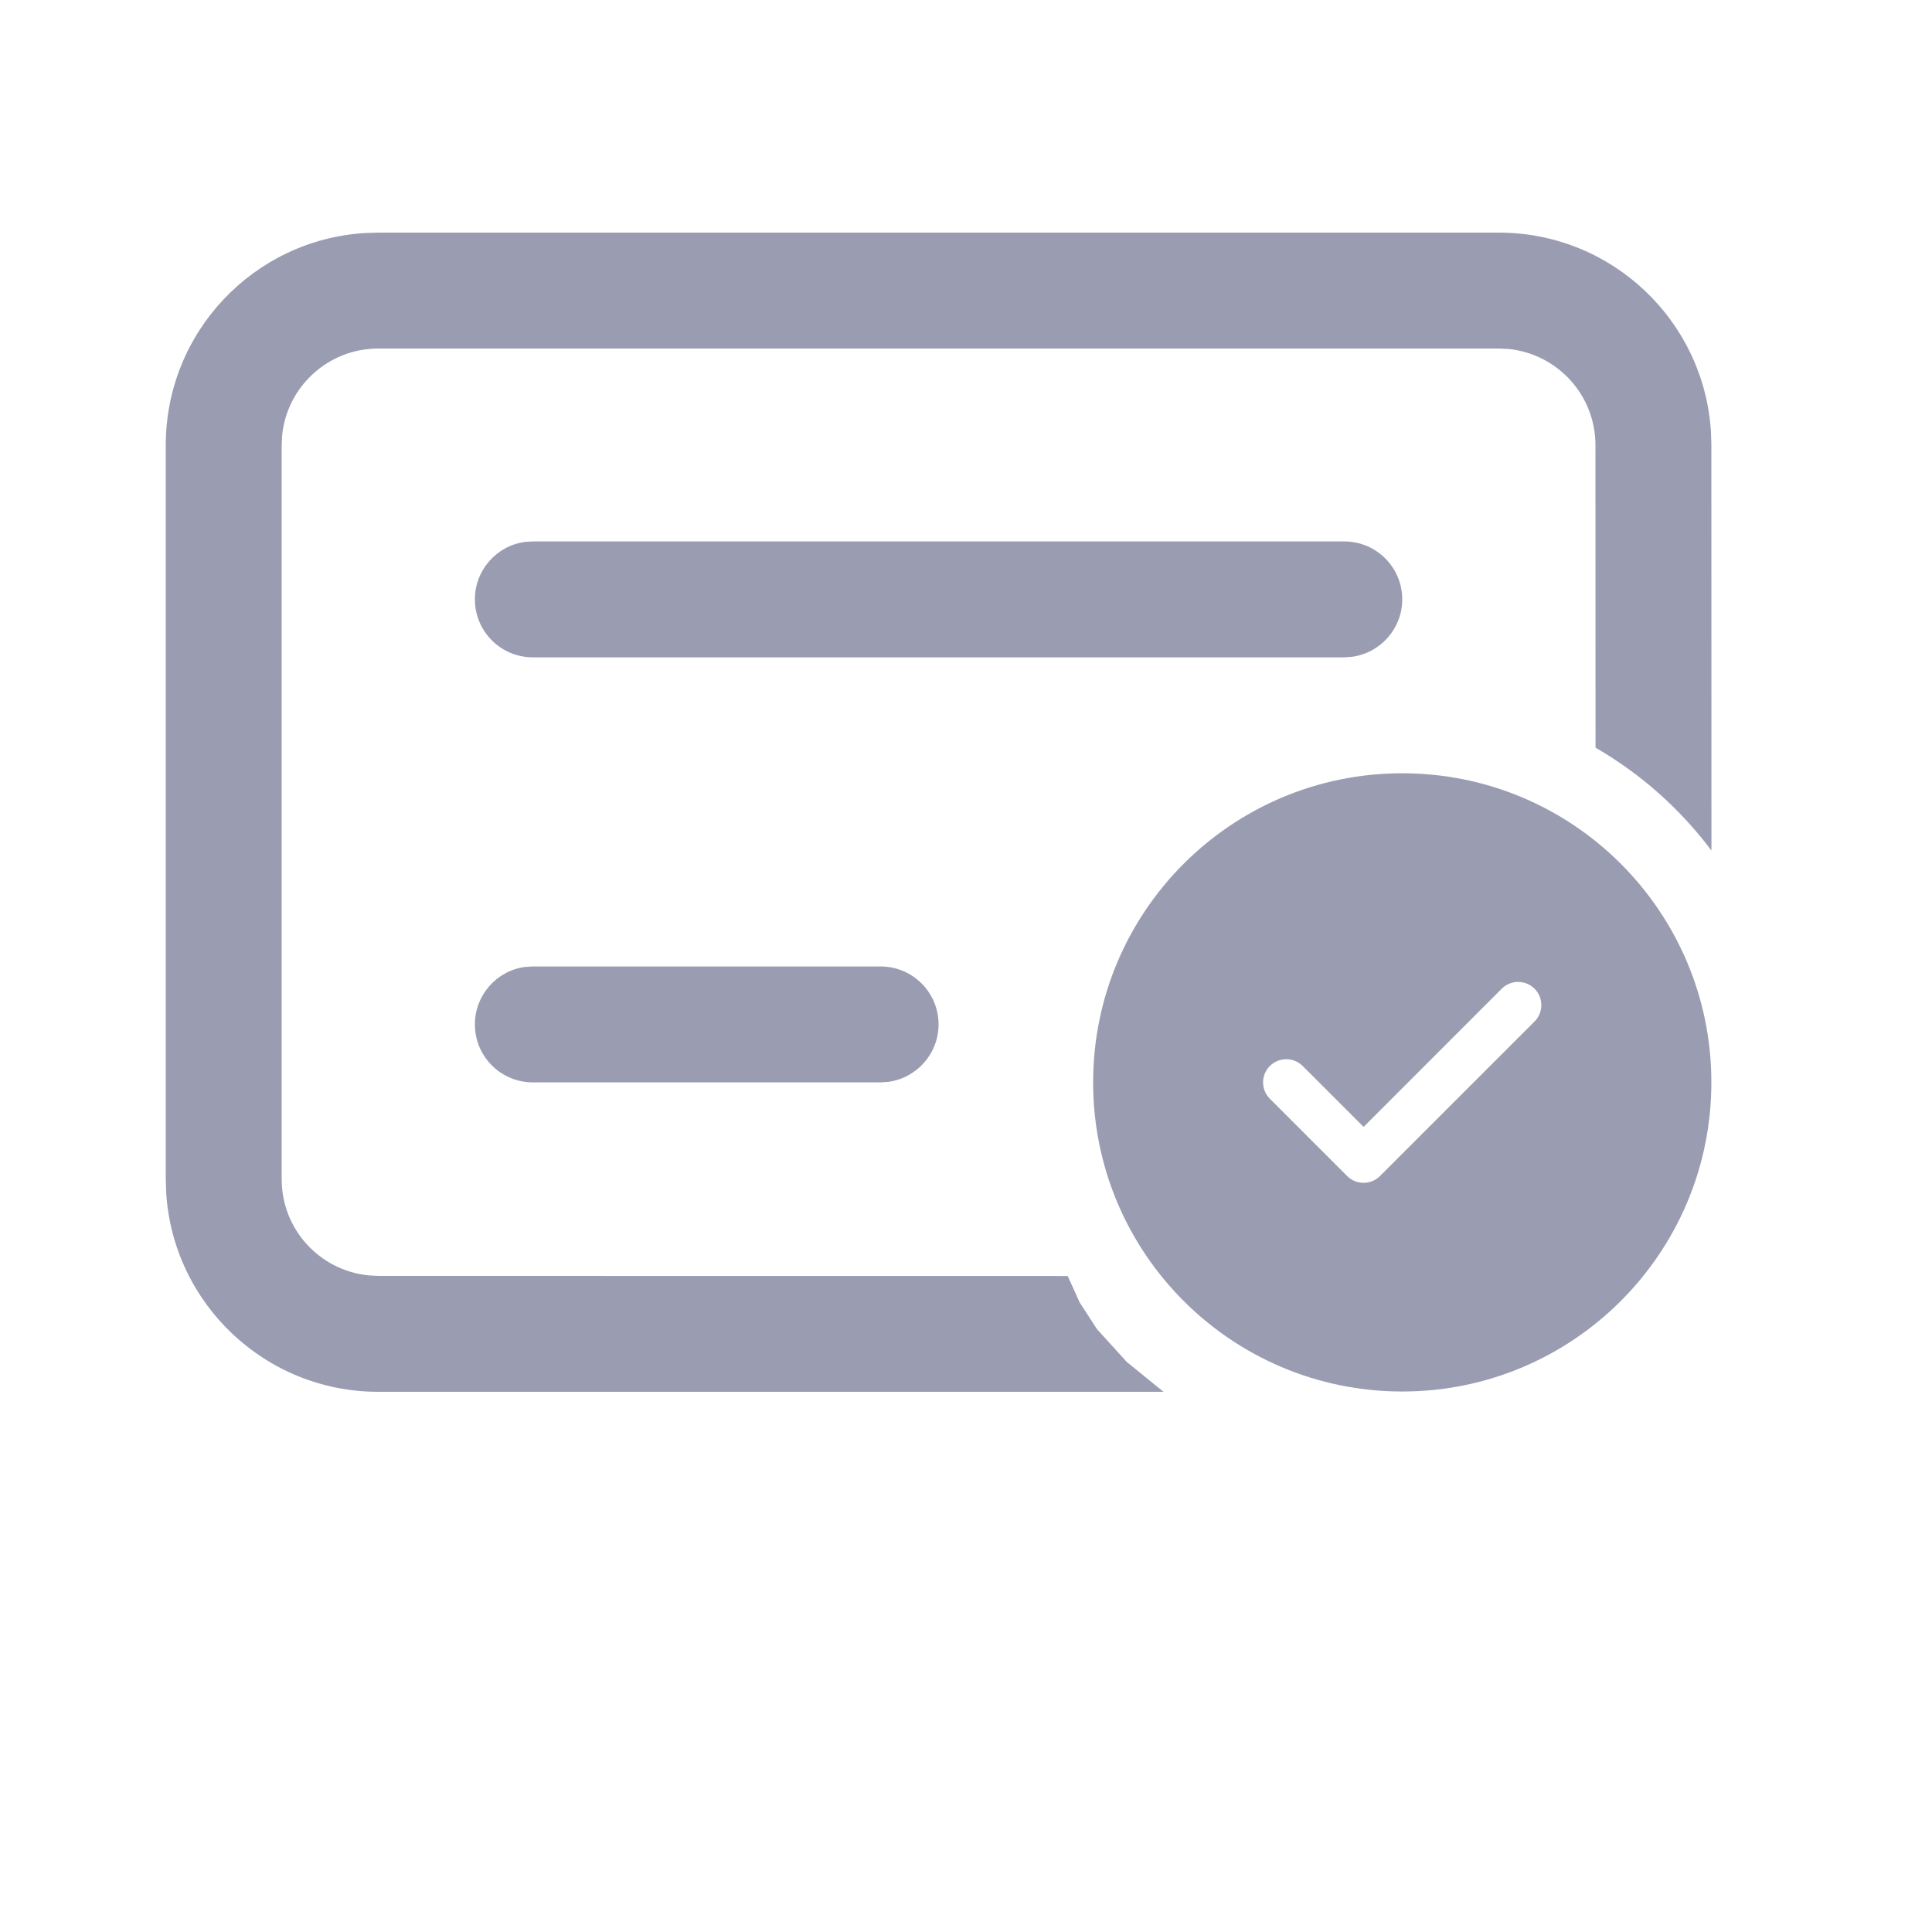
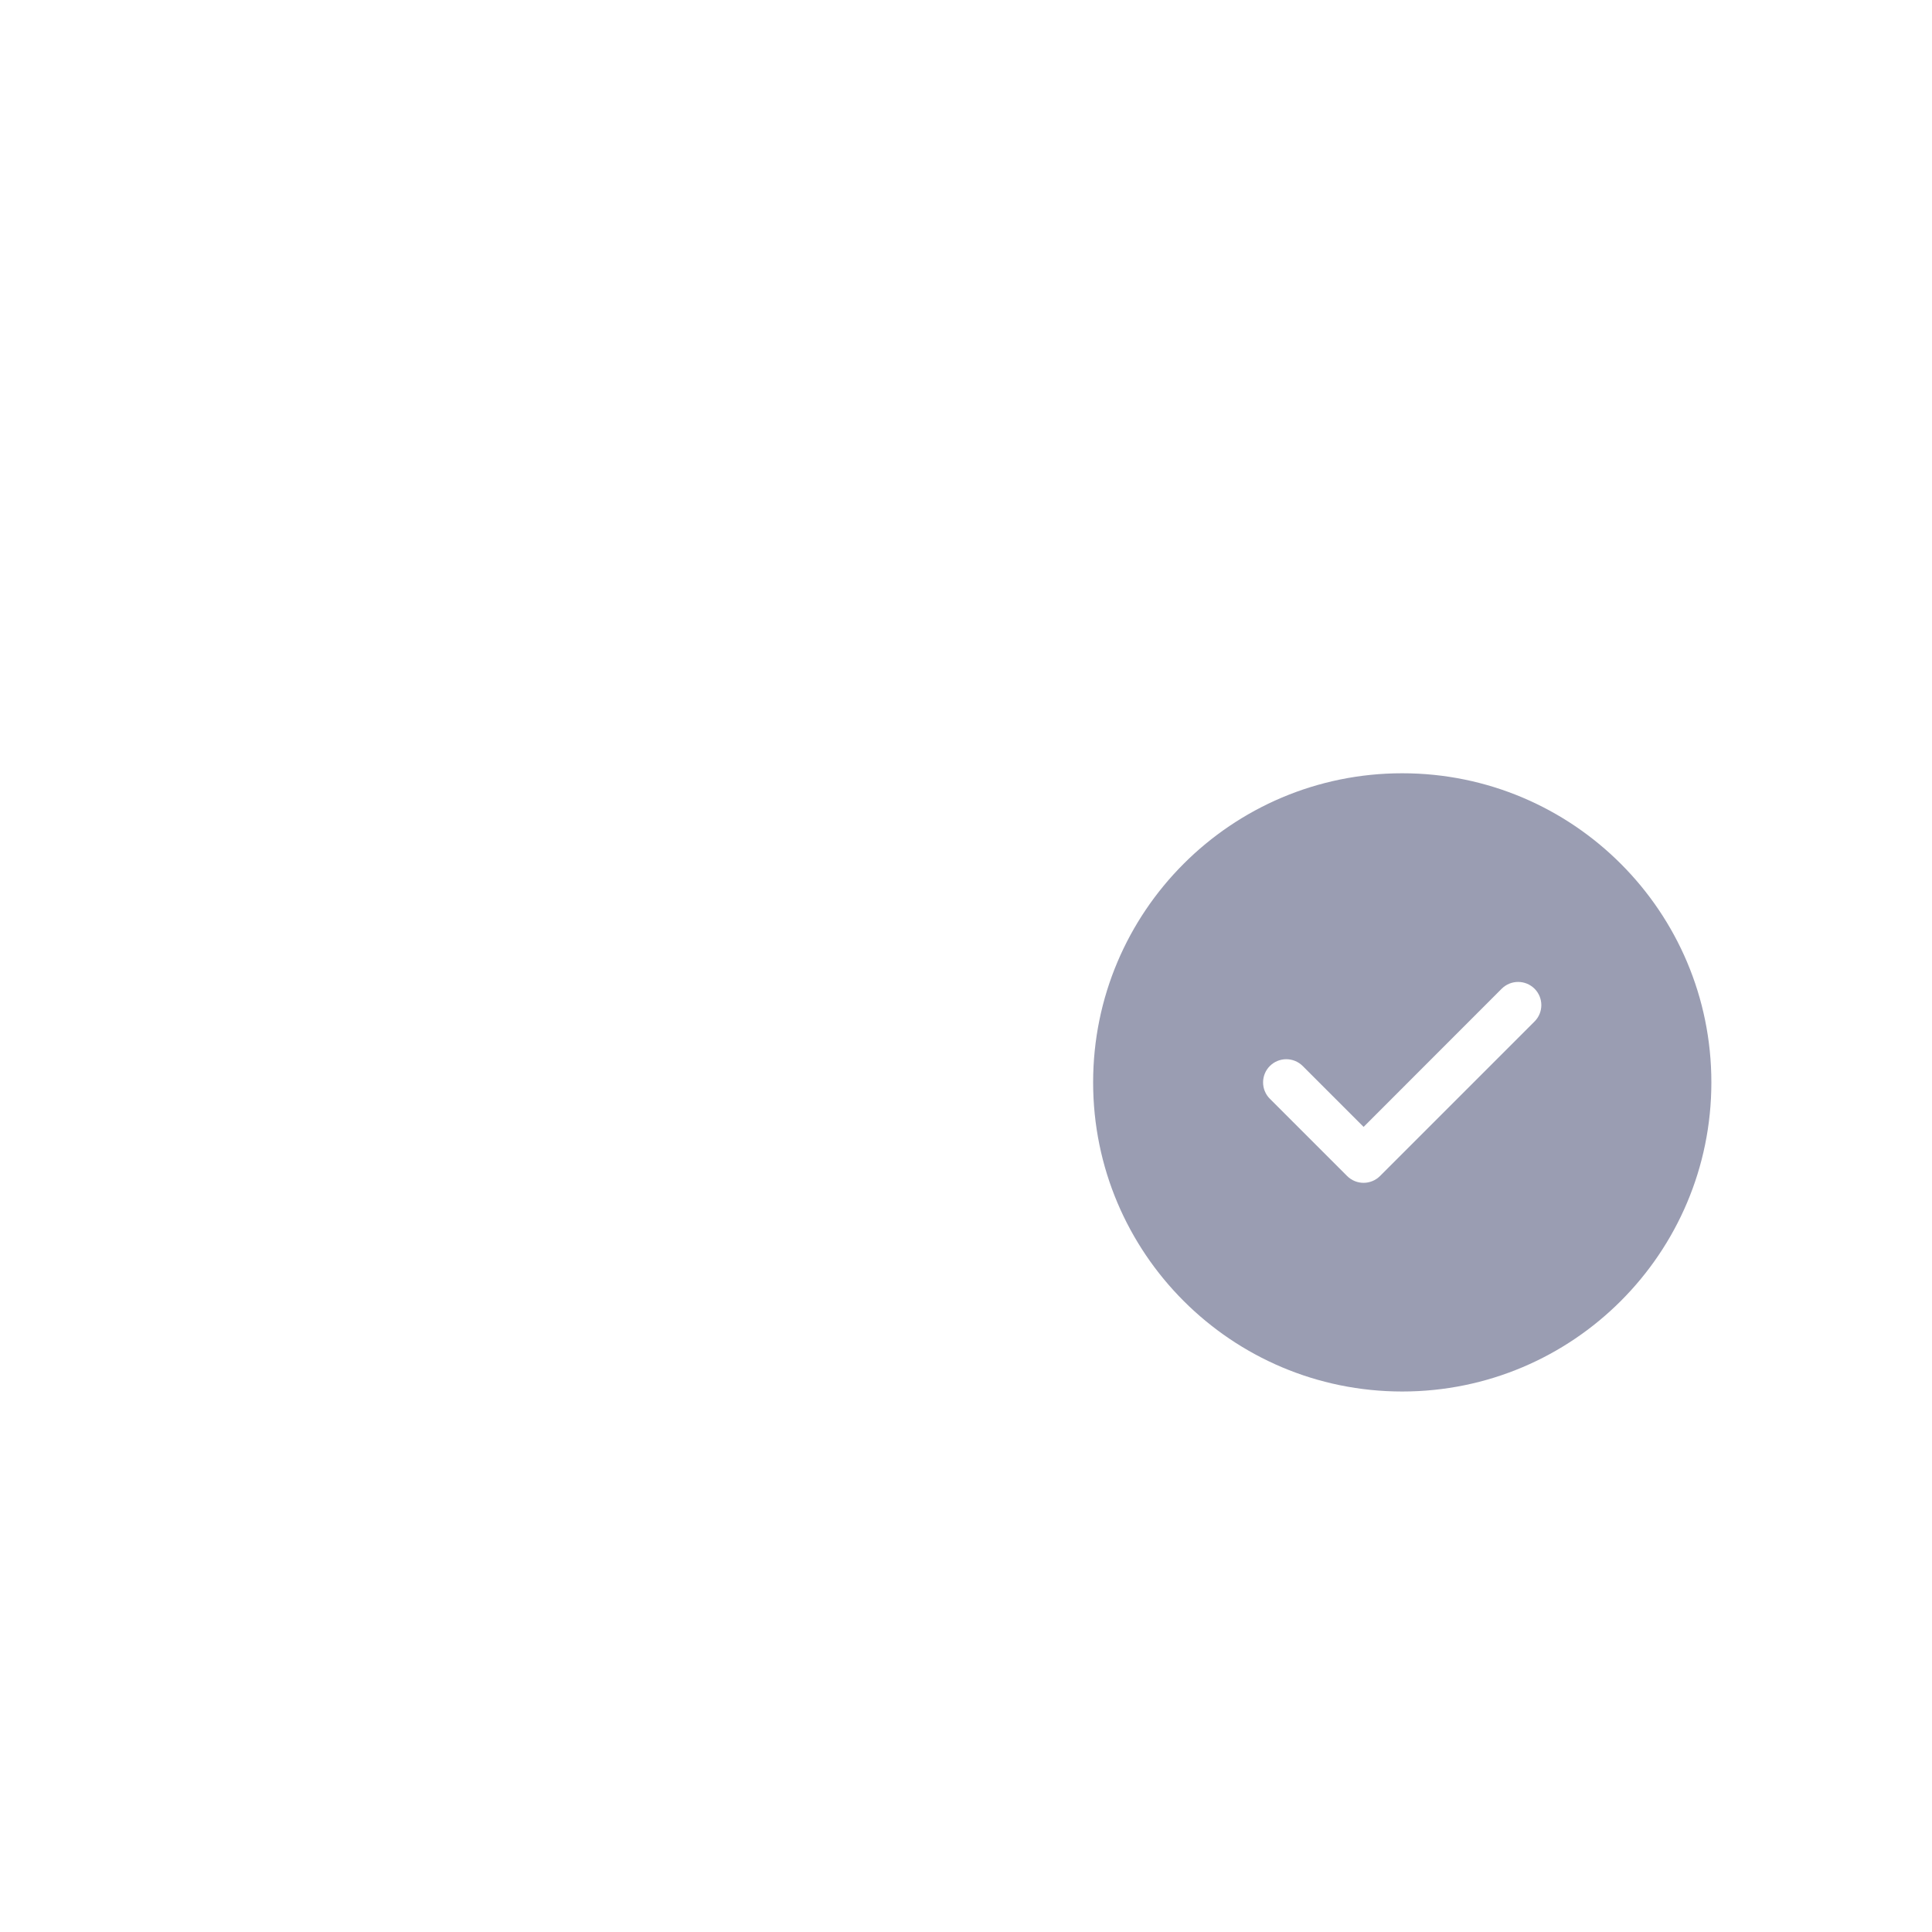
<svg xmlns="http://www.w3.org/2000/svg" width="25" height="25" viewBox="0 0 25 25" fill="none">
-   <path d="M19.395 3.01C20.857 3.01 22.053 4.151 22.14 5.592L22.145 5.76L22.146 11.006C21.742 10.467 21.231 10.013 20.646 9.675L20.645 5.76C20.645 5.113 20.153 4.58 19.522 4.516L19.395 4.51H4.895C4.247 4.51 3.715 5.002 3.651 5.632L3.645 5.76V15.26C3.645 15.907 4.136 16.439 4.767 16.503L4.895 16.51L13.816 16.511L13.97 16.852L14.194 17.198L14.58 17.623L15.056 18.01H4.895C3.432 18.01 2.236 16.868 2.15 15.427L2.145 15.26V5.76C2.145 4.297 3.286 3.101 4.727 3.015L4.895 3.01H19.395ZM11.395 12.506C11.809 12.506 12.145 12.841 12.145 13.256C12.145 13.635 11.862 13.949 11.496 13.999L11.395 14.006H6.895C6.48 14.006 6.145 13.67 6.145 13.256C6.145 12.876 6.427 12.562 6.793 12.512L6.895 12.506H11.395ZM17.395 7.006C17.809 7.006 18.145 7.341 18.145 7.756C18.145 8.135 17.862 8.449 17.496 8.499L17.395 8.506H6.895C6.48 8.506 6.145 8.17 6.145 7.756C6.145 7.376 6.427 7.062 6.793 7.012L6.895 7.006H17.395Z" fill="#9A9DB2" />
  <path d="M18.145 10.006C20.354 10.006 22.145 11.797 22.145 14.006C22.145 16.215 20.354 18.006 18.145 18.006C15.935 18.006 14.145 16.215 14.145 14.006C14.145 11.797 15.935 10.006 18.145 10.006ZM19.432 12.794L17.645 14.582L16.857 13.794C16.739 13.677 16.55 13.677 16.432 13.794C16.315 13.911 16.315 14.101 16.432 14.218L17.432 15.218C17.55 15.335 17.739 15.335 17.857 15.218L19.857 13.218C19.974 13.101 19.974 12.911 19.857 12.794C19.739 12.677 19.55 12.677 19.432 12.794Z" fill="#9A9DB2" />
</svg>